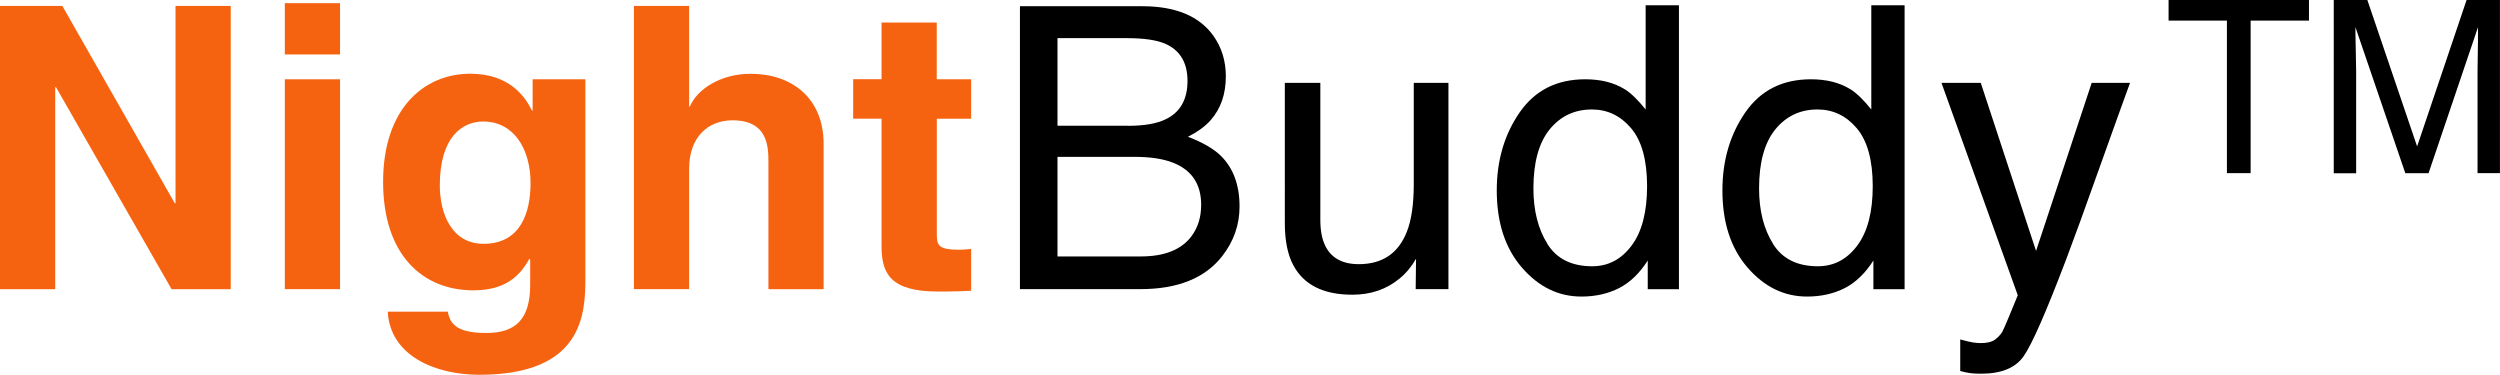
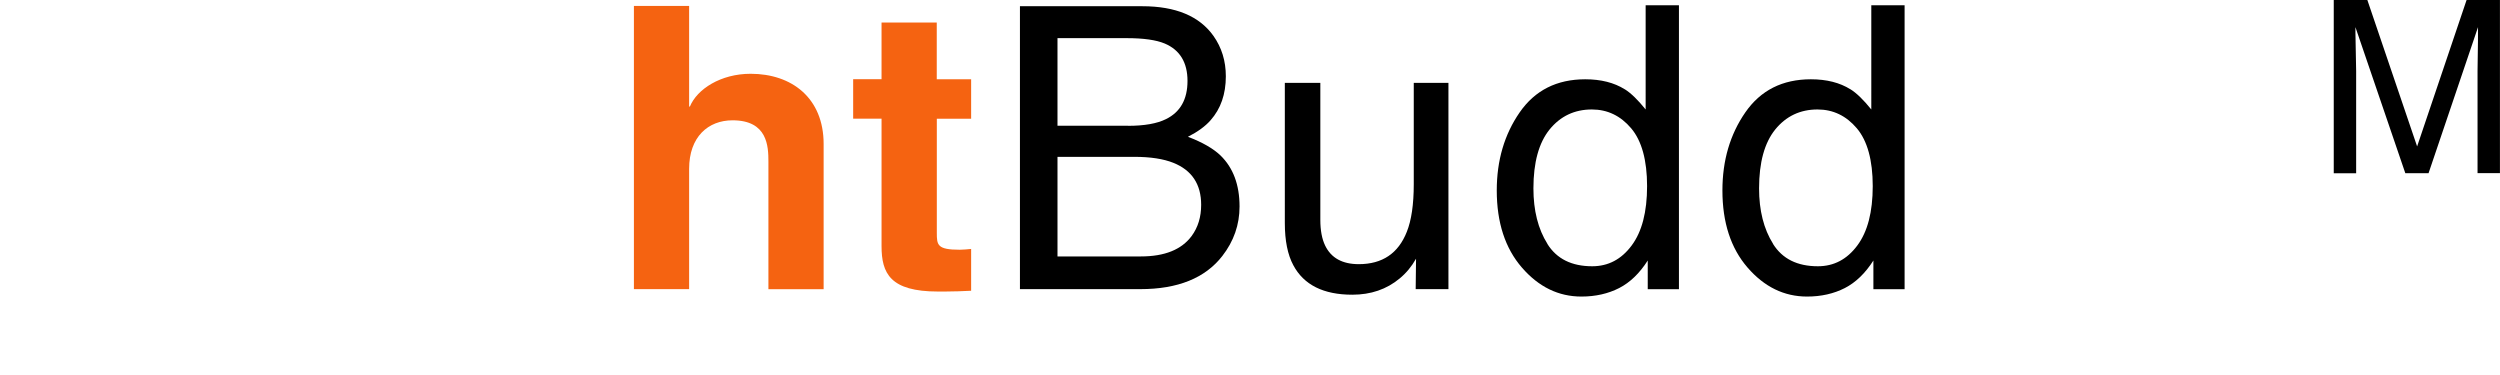
<svg xmlns="http://www.w3.org/2000/svg" id="Laag_1" viewBox="0 0 417.45 62.58">
  <defs>
    <style>.cls-1{fill:#f56311;}</style>
  </defs>
-   <path class="cls-1" d="m29.31.99h9.22v47.3h-9.88L9.35,14.56h-.13v33.73H0V.99h10.41l18.77,32.94h.13V.99Z" />
-   <path class="cls-1" d="m56.78,9.09h-9.22V.53h9.22v8.56Zm0,4.15v35.04h-9.22V13.24h9.22Z" />
-   <path class="cls-1" d="m97.75,13.24v33.2c0,6.06-.46,16.14-17.72,16.14-7.25,0-14.89-3.1-15.28-10.54h10.01c.4,1.78,1.12,3.56,6.46,3.56,4.94,0,7.31-2.37,7.31-8.04v-4.22l-.13-.13c-1.51,2.7-3.82,5.27-9.35,5.27-8.43,0-15.08-5.86-15.08-18.12s6.85-18.05,14.56-18.05c6.52,0,9.16,3.82,10.28,6.13h.13v-5.2h8.83Zm-17,27.47c6.26,0,7.84-5.34,7.84-10.14,0-5.67-2.77-10.28-7.9-10.28-3.43,0-7.25,2.5-7.25,10.67,0,4.48,1.84,9.75,7.31,9.75Z" />
  <path class="cls-1" d="m137.53,48.29h-9.22v-21.28c0-2.57-.13-6.92-5.99-6.92-4.08,0-7.25,2.77-7.25,8.1v20.09h-9.22V.99h9.22v16.8h.13c1.19-2.9,5.14-5.47,10.14-5.47,6.85,0,12.19,4.02,12.19,11.73v24.24Z" />
  <path class="cls-1" d="m156.43,13.24h5.73v6.59h-5.73v19.04c0,2.04.07,2.83,3.82,2.83.59,0,1.25-.07,1.91-.13v6.98c-1.45.07-2.9.13-4.35.13h-1.19c-7.97,0-9.42-3.03-9.42-7.58v-21.28h-4.74v-6.59h4.74V3.76h9.22v9.49Z" />
  <path d="m170.31,1.04h20.43c5.57,0,9.53,1.65,11.88,4.95,1.38,1.95,2.07,4.2,2.07,6.75,0,2.98-.85,5.42-2.54,7.33-.88,1.01-2.14,1.93-3.79,2.77,2.42.92,4.23,1.96,5.44,3.12,2.12,2.06,3.18,4.9,3.18,8.52,0,3.04-.96,5.8-2.88,8.27-2.87,3.69-7.43,5.53-13.69,5.53h-20.1V1.04Zm18.04,19.97c2.73,0,4.85-.37,6.37-1.13,2.38-1.18,3.57-3.3,3.57-6.37s-1.27-5.17-3.8-6.24c-1.43-.6-3.55-.9-6.37-.9h-11.54v14.63h11.76Zm2.16,21.81c3.96,0,6.79-1.14,8.47-3.41,1.06-1.44,1.59-3.17,1.59-5.21,0-3.43-1.55-5.77-4.64-7.01-1.65-.66-3.82-1-6.53-1h-12.82v16.63h13.93Z" />
  <path d="m220.47,13.84v22.87c0,1.76.27,3.2.81,4.31,1,2.06,2.87,3.09,5.61,3.09,3.93,0,6.6-1.8,8.02-5.4.77-1.93,1.16-4.58,1.16-7.94V13.84h5.79v34.44h-5.47l.06-5.08c-.74,1.31-1.65,2.41-2.75,3.31-2.17,1.8-4.8,2.7-7.89,2.7-4.82,0-8.1-1.64-9.85-4.92-.95-1.76-1.42-4.11-1.42-7.04V13.84h5.92Z" />
  <path d="m271.3,14.9c1.03.64,2.19,1.77,3.49,3.38V.88h5.56v47.41h-5.21v-4.79c-1.35,2.12-2.94,3.66-4.77,4.6-1.84.94-3.94,1.42-6.31,1.42-3.82,0-7.13-1.61-9.93-4.84-2.8-3.23-4.2-7.52-4.2-12.88,0-5.02,1.28-9.36,3.83-13.04,2.55-3.68,6.2-5.52,10.94-5.52,2.63,0,4.83.56,6.6,1.67Zm-12.92,25.83c1.56,2.49,4.05,3.73,7.49,3.73,2.67,0,4.86-1.15,6.58-3.46,1.72-2.3,2.58-5.61,2.58-9.92s-.89-7.57-2.66-9.66c-1.77-2.09-3.96-3.14-6.56-3.14-2.9,0-5.25,1.12-7.06,3.34-1.8,2.23-2.7,5.51-2.7,9.84,0,3.69.78,6.78,2.34,9.26Z" />
  <path d="m308.98,14.9c1.03.64,2.19,1.77,3.49,3.38V.88h5.56v47.41h-5.21v-4.79c-1.35,2.12-2.94,3.66-4.77,4.6-1.84.94-3.94,1.42-6.31,1.42-3.82,0-7.13-1.61-9.93-4.84-2.8-3.23-4.2-7.52-4.2-12.88,0-5.02,1.28-9.36,3.83-13.04,2.55-3.68,6.2-5.52,10.94-5.52,2.63,0,4.83.56,6.6,1.67Zm-12.92,25.83c1.56,2.49,4.05,3.73,7.49,3.73,2.67,0,4.86-1.15,6.58-3.46,1.72-2.3,2.58-5.61,2.58-9.92s-.89-7.57-2.66-9.66c-1.77-2.09-3.96-3.14-6.56-3.14-2.9,0-5.25,1.12-7.06,3.34-1.8,2.23-2.7,5.51-2.7,9.84,0,3.69.78,6.78,2.34,9.26Z" />
-   <path d="m349.27,13.84h6.4c-.81,2.21-2.63,7.25-5.44,15.12-2.1,5.92-3.86,10.75-5.27,14.48-3.34,8.78-5.7,14.14-7.07,16.07-1.37,1.93-3.73,2.89-7.07,2.89-.81,0-1.44-.03-1.88-.1-.44-.06-.98-.18-1.62-.35v-5.27c1.01.28,1.73.45,2.18.51s.85.1,1.19.1c1.07,0,1.86-.18,2.36-.53.5-.35.93-.79,1.27-1.3.11-.17.49-1.05,1.16-2.63.66-1.58,1.15-2.76,1.45-3.53l-12.74-35.46h6.56l9.23,28.06,9.29-28.06Z" />
-   <path d="m385.55,0v3.44h-9.74v25.47h-3.96V3.44h-9.74V0h23.44Z" />
  <path d="m389.69,0h5.61l8.31,24.45,8.26-24.45h5.57v28.91h-3.74V11.85c0-.59.01-1.57.04-2.93s.04-2.83.04-4.39l-8.26,24.39h-3.88l-8.33-24.39v.89c0,.71.02,1.79.06,3.24.04,1.45.06,2.52.06,3.2v17.07h-3.74V0Z" />
</svg>